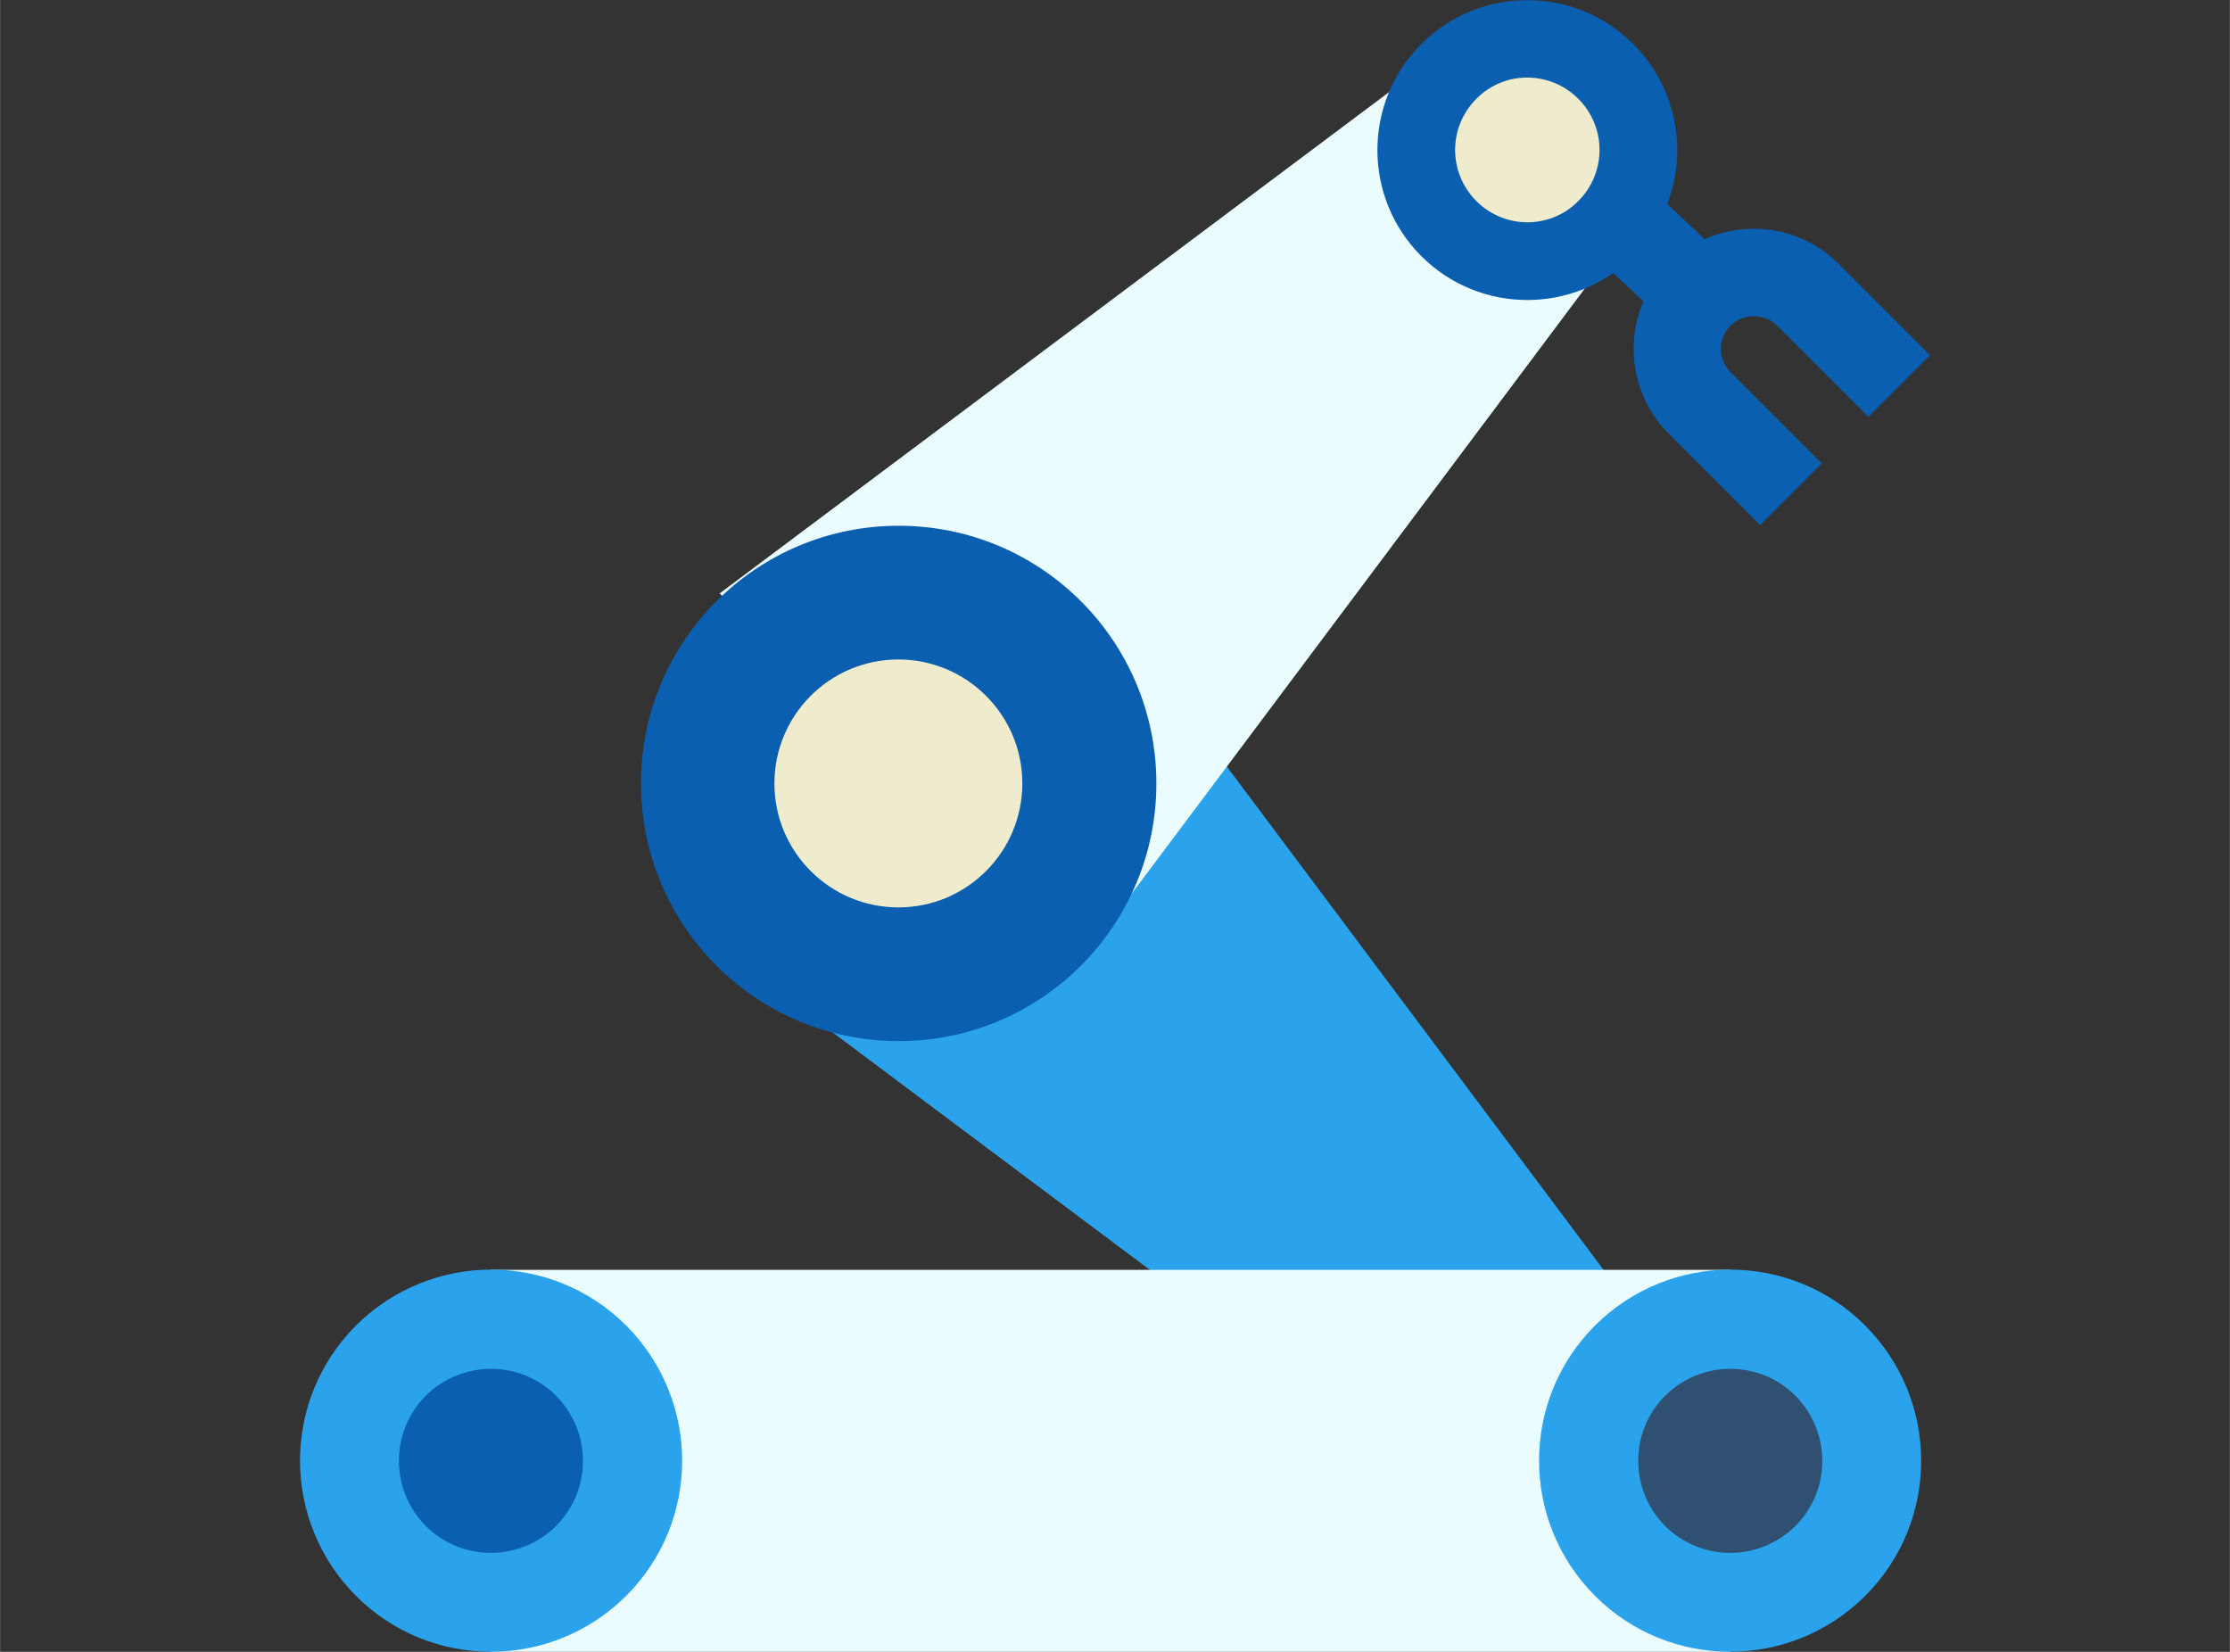
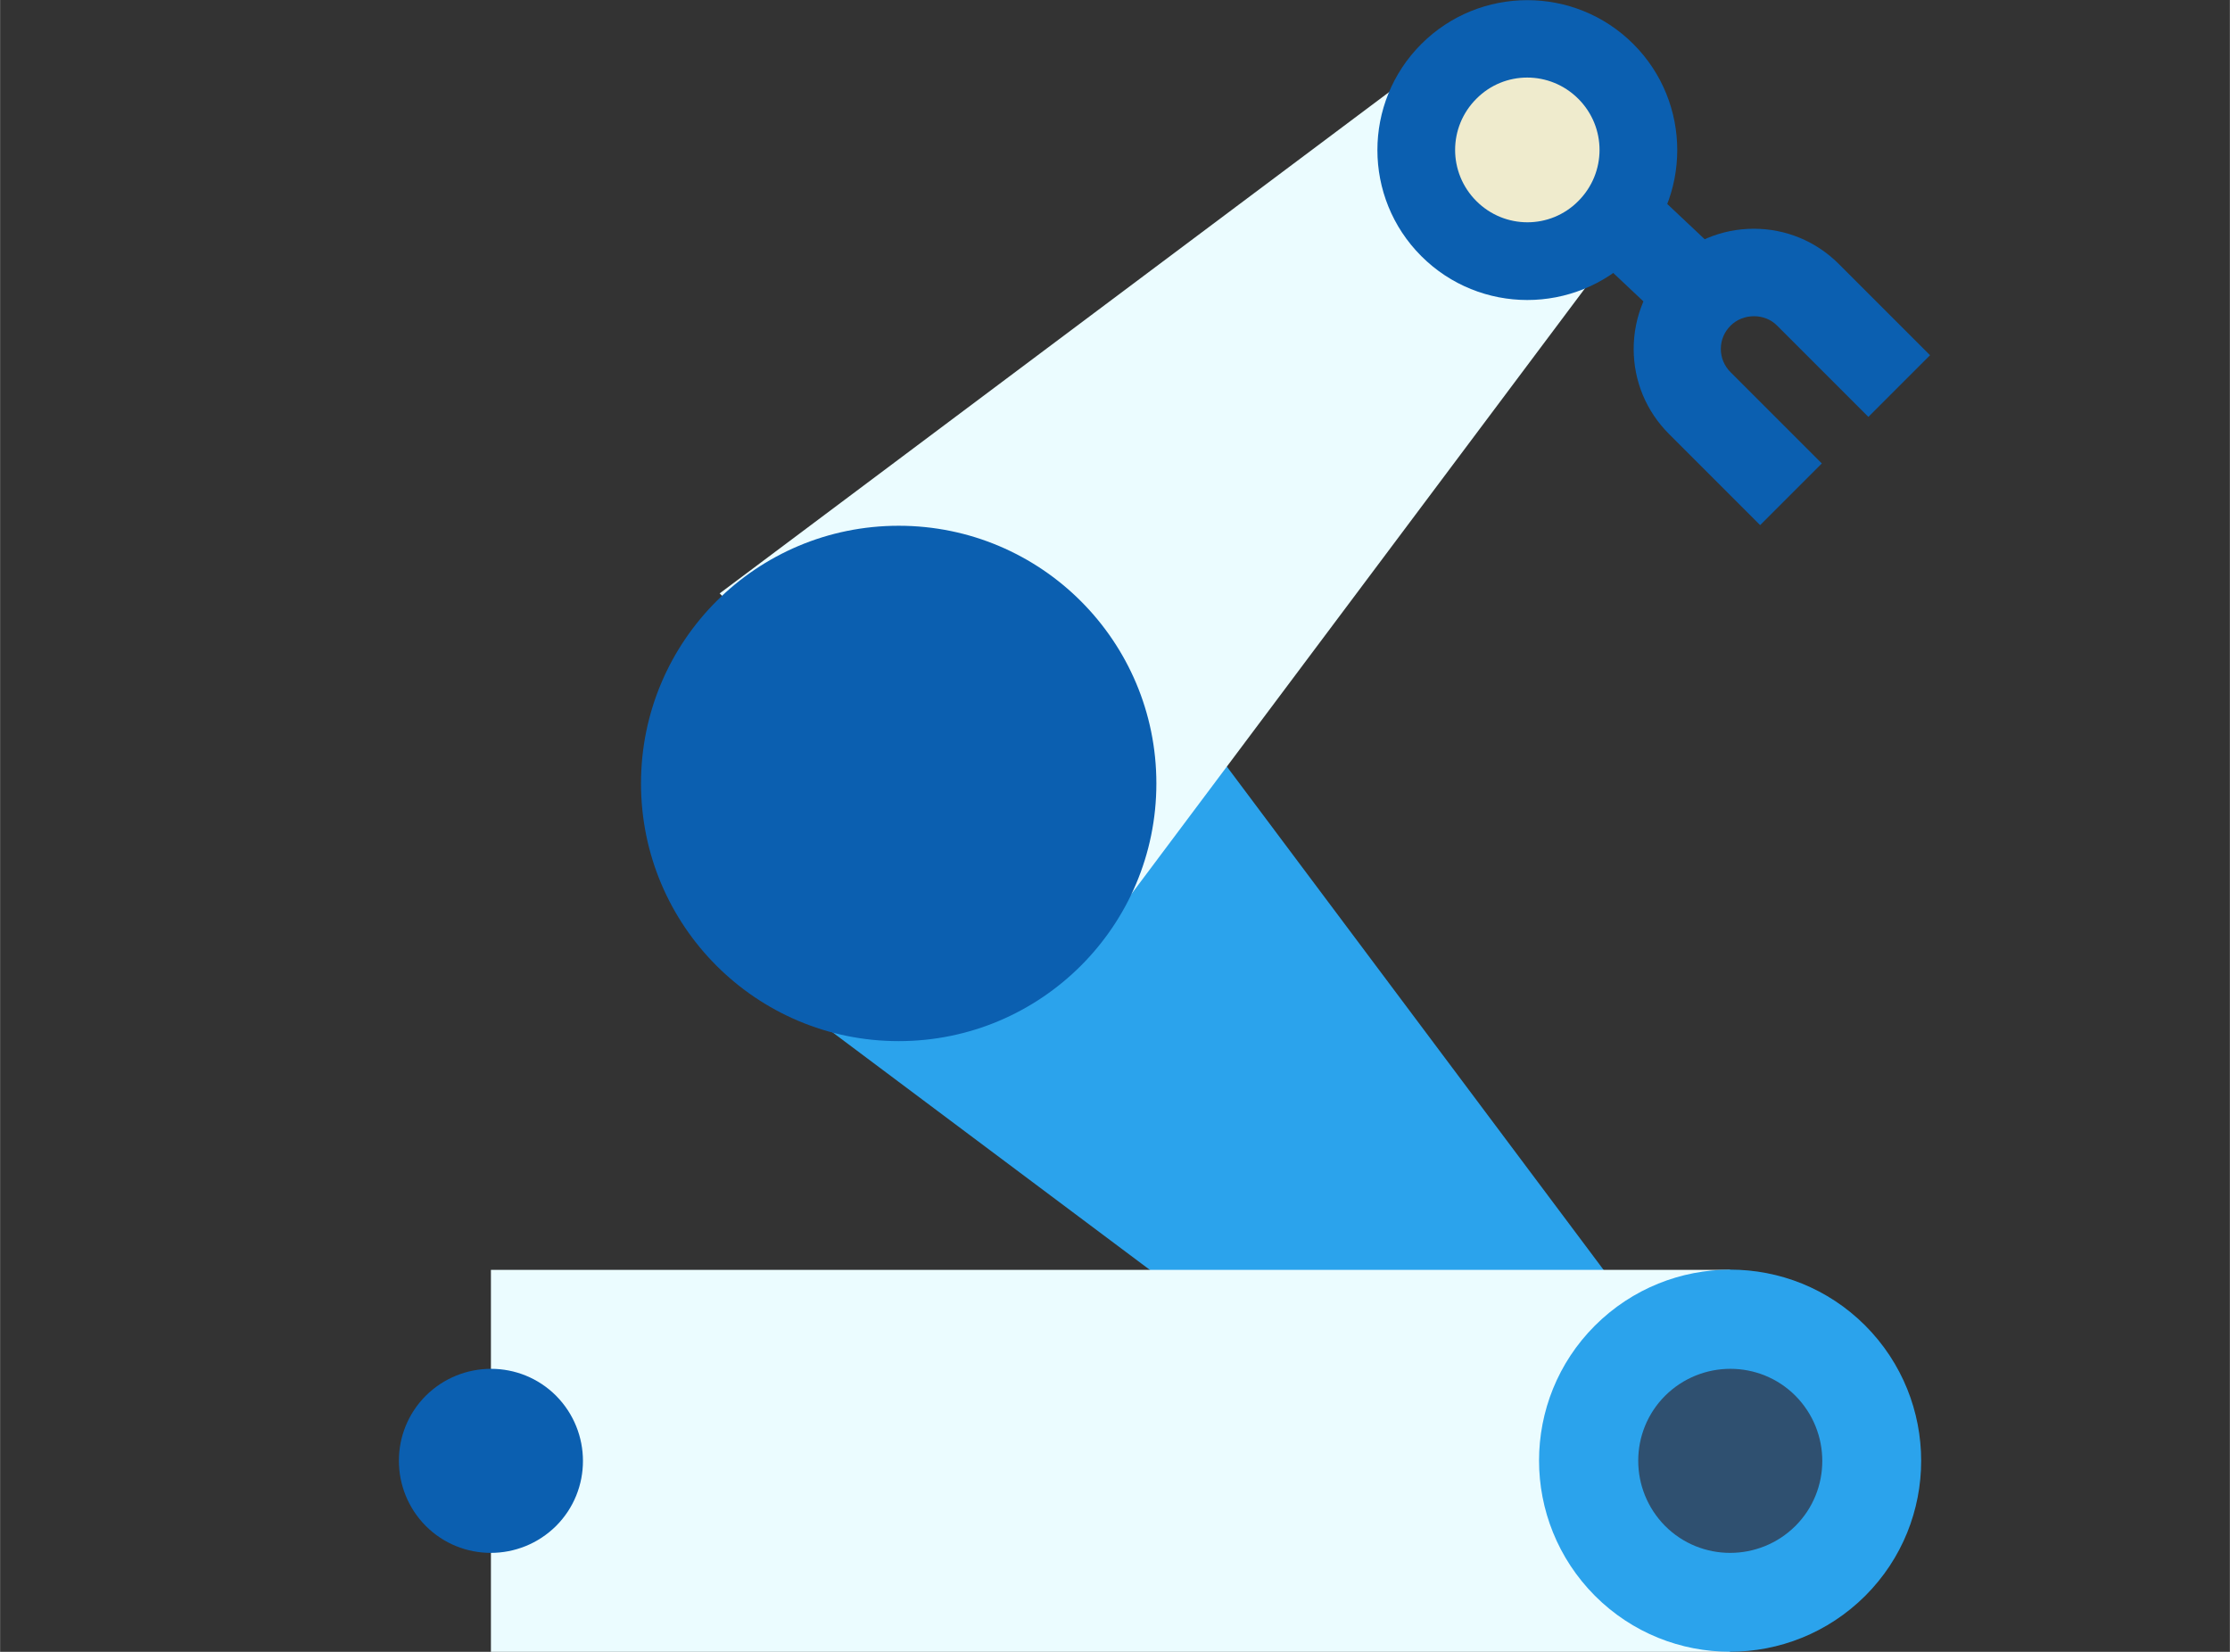
<svg xmlns="http://www.w3.org/2000/svg" viewBox="0 0 70.87 52.5" style="shape-rendering:geometricPrecision; text-rendering:geometricPrecision; image-rendering:optimizeQuality; fill-rule:evenodd; clip-rule:evenodd" version="1.1" height="16.933mm" width="22.86mm" xml:space="preserve">
  <rect x="0" y="0" width="70.87" height="52.5" fill="#333333" stroke="none" />
  <defs>
    <style type="text/css">
   
    .fil5 {fill:none}
    .fil1 {fill:#0B5FB0;fill-rule:nonzero}
    .fil0 {fill:#2BA3EC;fill-rule:nonzero}
    .fil4 {fill:#2F5070;fill-rule:nonzero}
    .fil2 {fill:#EBFCFF;fill-rule:nonzero}
    .fil3 {fill:#EFEBCD;fill-rule:nonzero}
   
  </style>
  </defs>
  <g id="Layer_x0020_1">
    <g id="_2360615884512">
      <g>
        <polygon points="34.87,18.86 23.29,30.44 47.19,48.33 52.76,42.76" class="fil0" />
        <polygon points="53.07,10.37 54.97,8.35 49.49,3.19 47.59,5.21" class="fil1" />
        <polygon points="22.87,18.86 34.44,30.44 52.33,6.55 46.76,0.97" class="fil2" />
        <path d="M20.37 24.9c0,4.52 3.66,8.19 8.19,8.19 4.52,0 8.19,-3.66 8.19,-8.19 0,-4.52 -3.66,-8.19 -8.19,-8.19 -4.52,0 -8.19,3.66 -8.19,8.19z" class="fil1" />
-         <path d="M24.61 24.9c0,2.18 1.77,3.94 3.94,3.94 2.18,0 3.94,-1.77 3.94,-3.94 0,-2.18 -1.77,-3.94 -3.94,-3.94 -2.18,0 -3.94,1.77 -3.94,3.94z" class="fil3" />
        <path d="M45.17 1.4c-1.86,1.86 -1.86,4.88 0,6.74 1.86,1.86 4.88,1.86 6.74,0 1.86,-1.86 1.86,-4.88 0,-6.74 -1.86,-1.86 -4.88,-1.86 -6.74,0z" class="fil1" />
        <path d="M46.92 3.14c-0.9,0.9 -0.9,2.35 0,3.25 0.9,0.9 2.35,0.9 3.24,0 0.9,-0.9 0.9,-2.35 0,-3.25 -0.9,-0.9 -2.35,-0.9 -3.24,0z" class="fil3" />
        <polygon points="15.6,40.36 54.98,40.36 54.98,52.5 15.6,52.5" class="fil2" />
        <path d="M50.69 42.13c-2.37,2.37 -2.37,6.21 0,8.59 2.37,2.37 6.21,2.37 8.59,0 2.37,-2.37 2.37,-6.21 0,-8.59 -2.37,-2.37 -6.21,-2.37 -8.59,0z" class="fil0" />
        <path d="M52.92 44.36c-1.14,1.14 -1.14,2.99 0,4.14 1.14,1.14 2.99,1.14 4.14,0 1.14,-1.14 1.14,-2.99 0,-4.14 -1.14,-1.14 -2.99,-1.14 -4.14,0z" class="fil4" />
-         <path d="M11.31 42.13c-2.37,2.37 -2.37,6.21 0,8.59 2.37,2.37 6.21,2.37 8.59,0 2.37,-2.37 2.37,-6.21 0,-8.59 -2.37,-2.37 -6.21,-2.37 -8.59,0z" class="fil0" />
+         <path d="M11.31 42.13z" class="fil0" />
        <path d="M13.53 44.36c-1.14,1.14 -1.14,2.99 0,4.14 1.14,1.14 2.99,1.14 4.14,0 1.14,-1.14 1.14,-2.99 0,-4.14 -1.14,-1.14 -2.99,-1.14 -4.14,0z" class="fil1" />
        <path d="M55.94 16.69l1.96 -1.96 -2.9 -2.9c-0.2,-0.2 -0.31,-0.46 -0.31,-0.74 0,-0.28 0.11,-0.54 0.31,-0.74 0.4,-0.4 1.09,-0.4 1.48,-0l2.9 2.9 1.96 -1.96 -2.9 -2.9c-0.72,-0.72 -1.68,-1.12 -2.7,-1.12 -1.02,0 -1.98,0.4 -2.7,1.12 -0.72,0.72 -1.12,1.68 -1.12,2.7 0,1.02 0.4,1.98 1.12,2.7l2.9 2.9z" class="fil1" />
      </g>
-       <rect height="52.5" width="70.87" y="0" class="fil5" />
    </g>
  </g>
</svg>